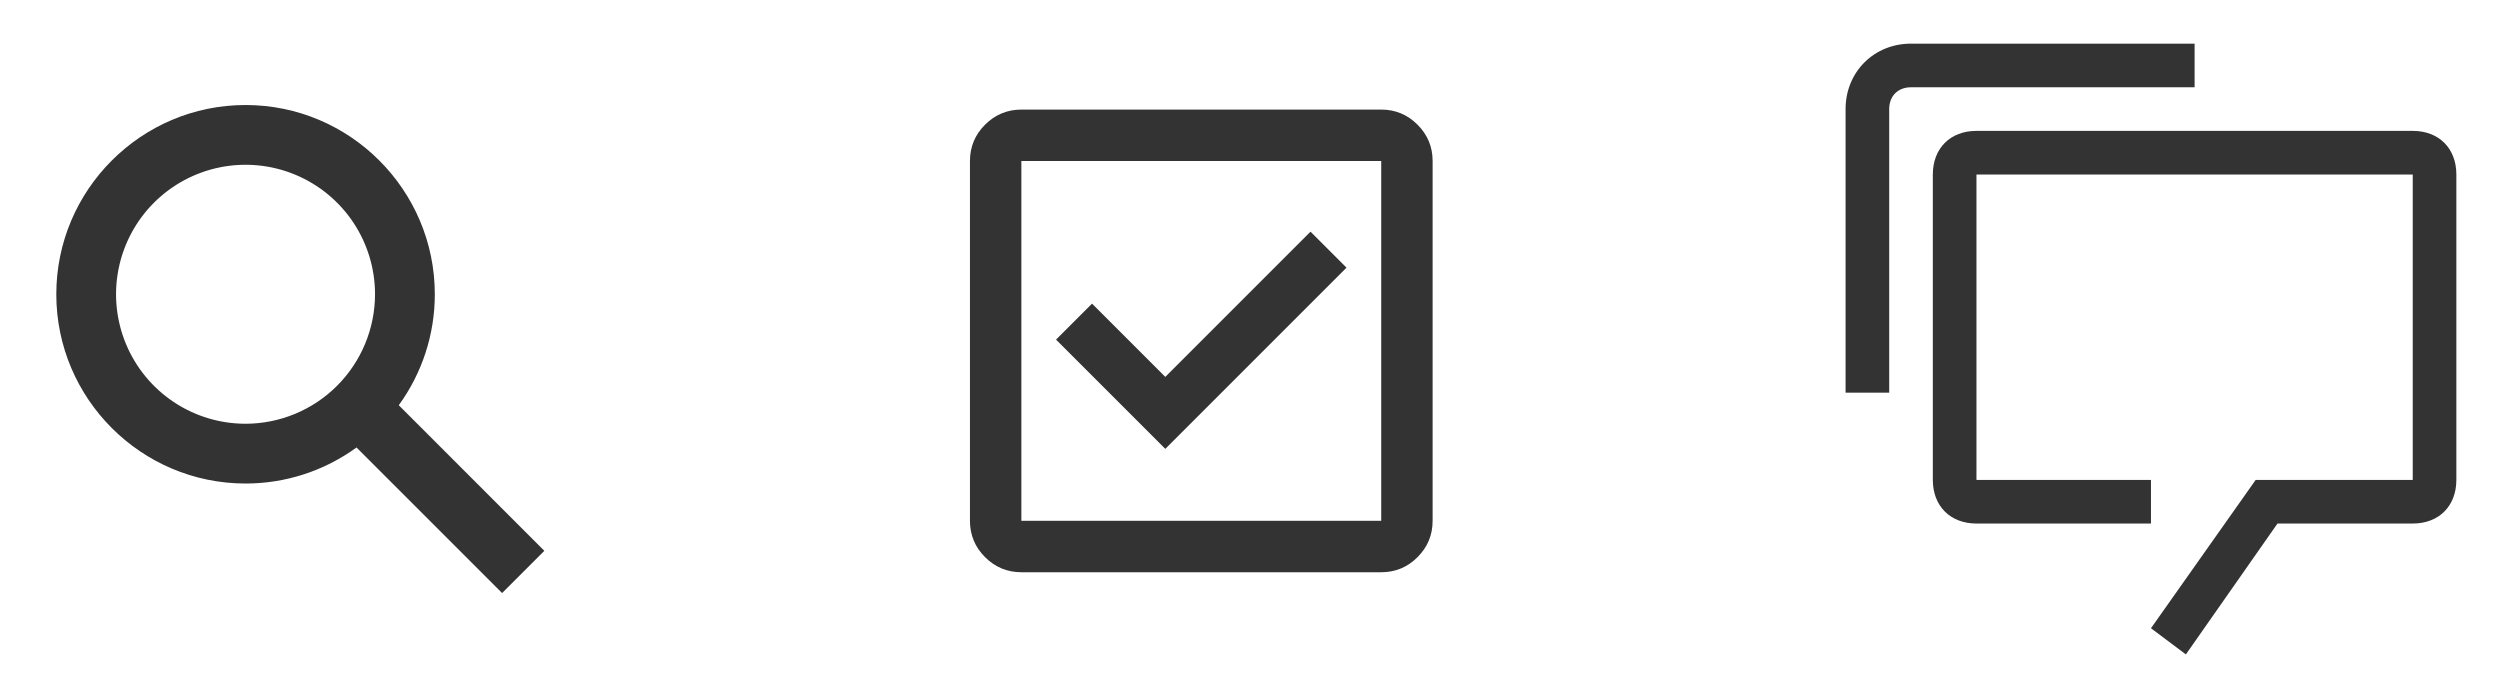
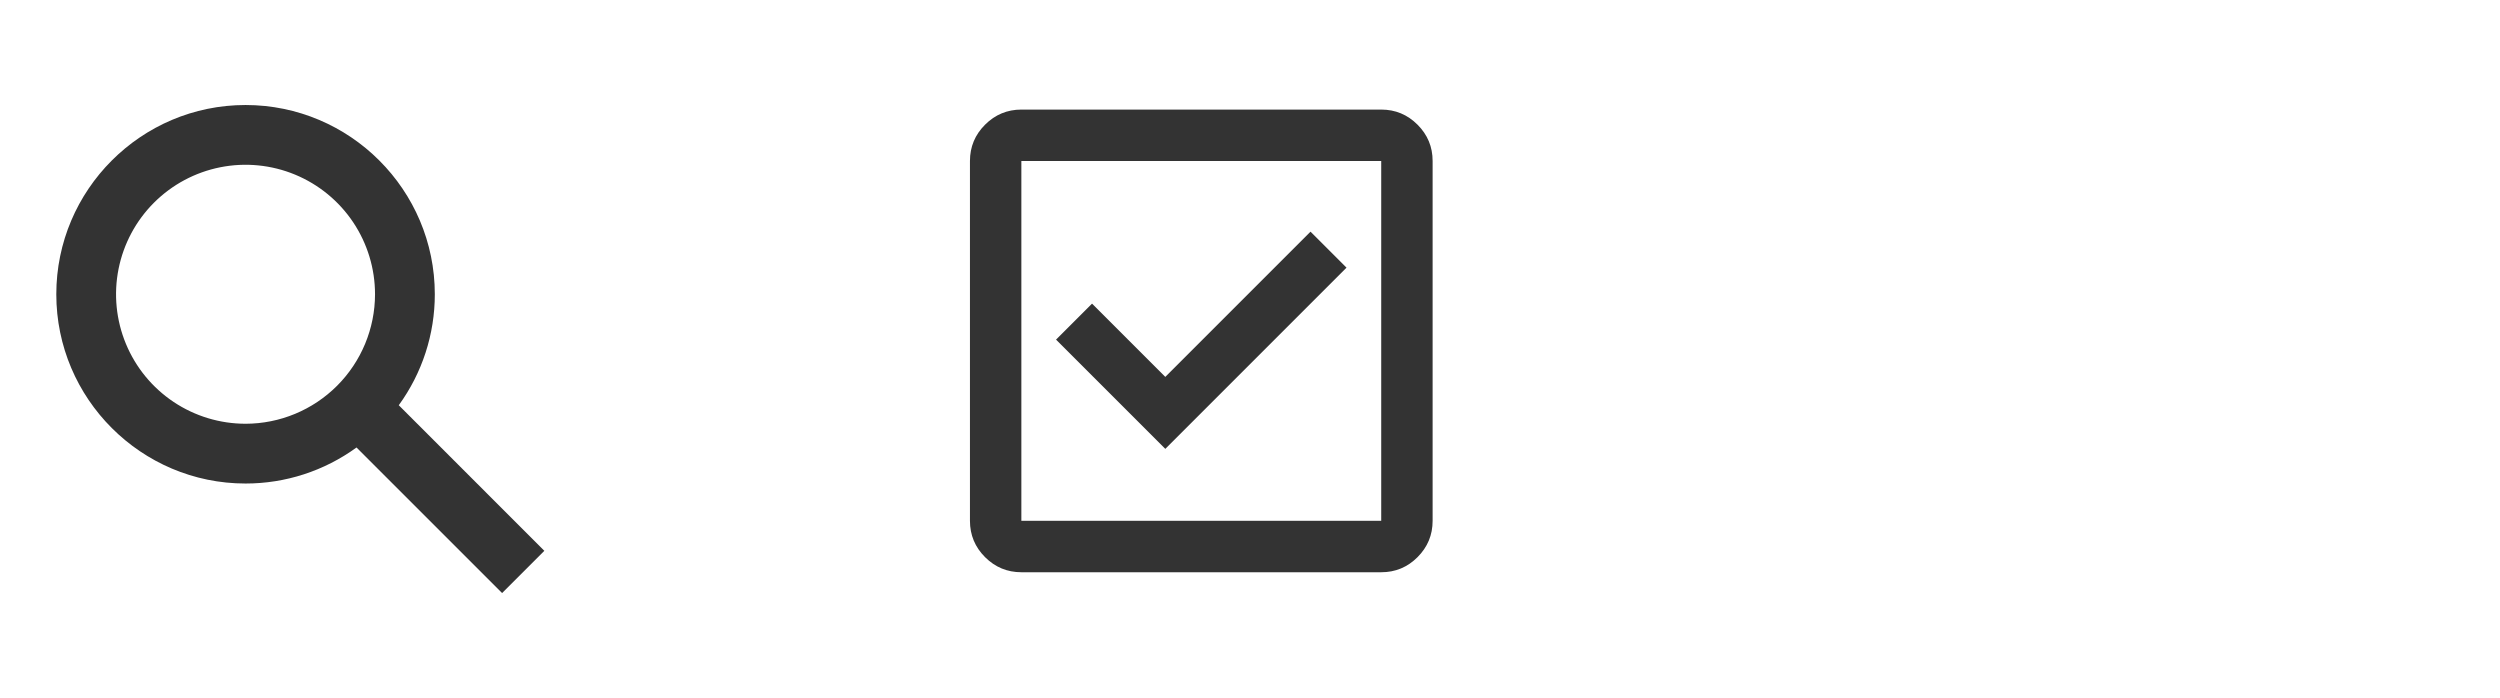
<svg xmlns="http://www.w3.org/2000/svg" fill="none" height="43" viewBox="0 0 154 43" width="154">
  <g fill="#333">
    <path d="m33.531 33.93-8.967-8.968c1.445-1.986 2.222-4.379 2.22-6.835 0-6.428-5.23-11.658-11.658-11.658-6.428 0-11.658 5.23-11.658 11.658 0 6.428 5.23 11.658 11.658 11.658 2.456.002 4.849-.775 6.835-2.22l8.968 8.967zm-18.405-7.827c-1.578 0-3.12-.468-4.432-1.344-1.312-.876-2.334-2.122-2.938-3.58-.604-1.458-.762-3.062-.454-4.609s1.067-2.969 2.183-4.084c1.116-1.116 2.537-1.875 4.084-2.183 1.547-.308 3.151-.15 4.609.454 1.458.604 2.703 1.626 3.58 2.938.876 1.312 1.344 2.854 1.344 4.432-.003 2.115-.844 4.142-2.339 5.637-1.495 1.495-3.522 2.336-5.637 2.339z" />
    <path d="m71.783 27.65 11.162-11.162-2.217-2.217-8.946 8.946-4.513-4.513-2.217 2.217zm-8.867 7.6c-.871 0-1.616-.31-2.236-.929s-.93-1.365-.931-2.237v-22.167c0-.871.31-1.616.931-2.236s1.366-.93 2.236-.931h22.167c.871 0 1.617.31 2.237.931s.93 1.366.929 2.236v22.167c0 .871-.31 1.617-.929 2.237s-1.365.93-2.237.929zm0-3.167h22.167v-22.167h-22.167z" />
-     <path d="m148.625 8.062h-26.875c-1.613 0-2.688 1.075-2.688 2.688v18.812c0 1.613 1.075 2.688 2.688 2.688h10.75v-2.688h-10.75v-18.812h26.875v18.812h-9.675l-6.45 9.137 2.15 1.613 5.644-8.062h8.331c1.612 0 2.687-1.075 2.687-2.688v-18.812c0-1.613-1.075-2.688-2.687-2.688z" />
-     <path d="m116.375 24.188h-2.687v-17.469c0-2.284 1.746-4.031 4.031-4.031h17.469v2.688h-17.469c-.807 0-1.344.537-1.344 1.344z" />
  </g>
</svg>